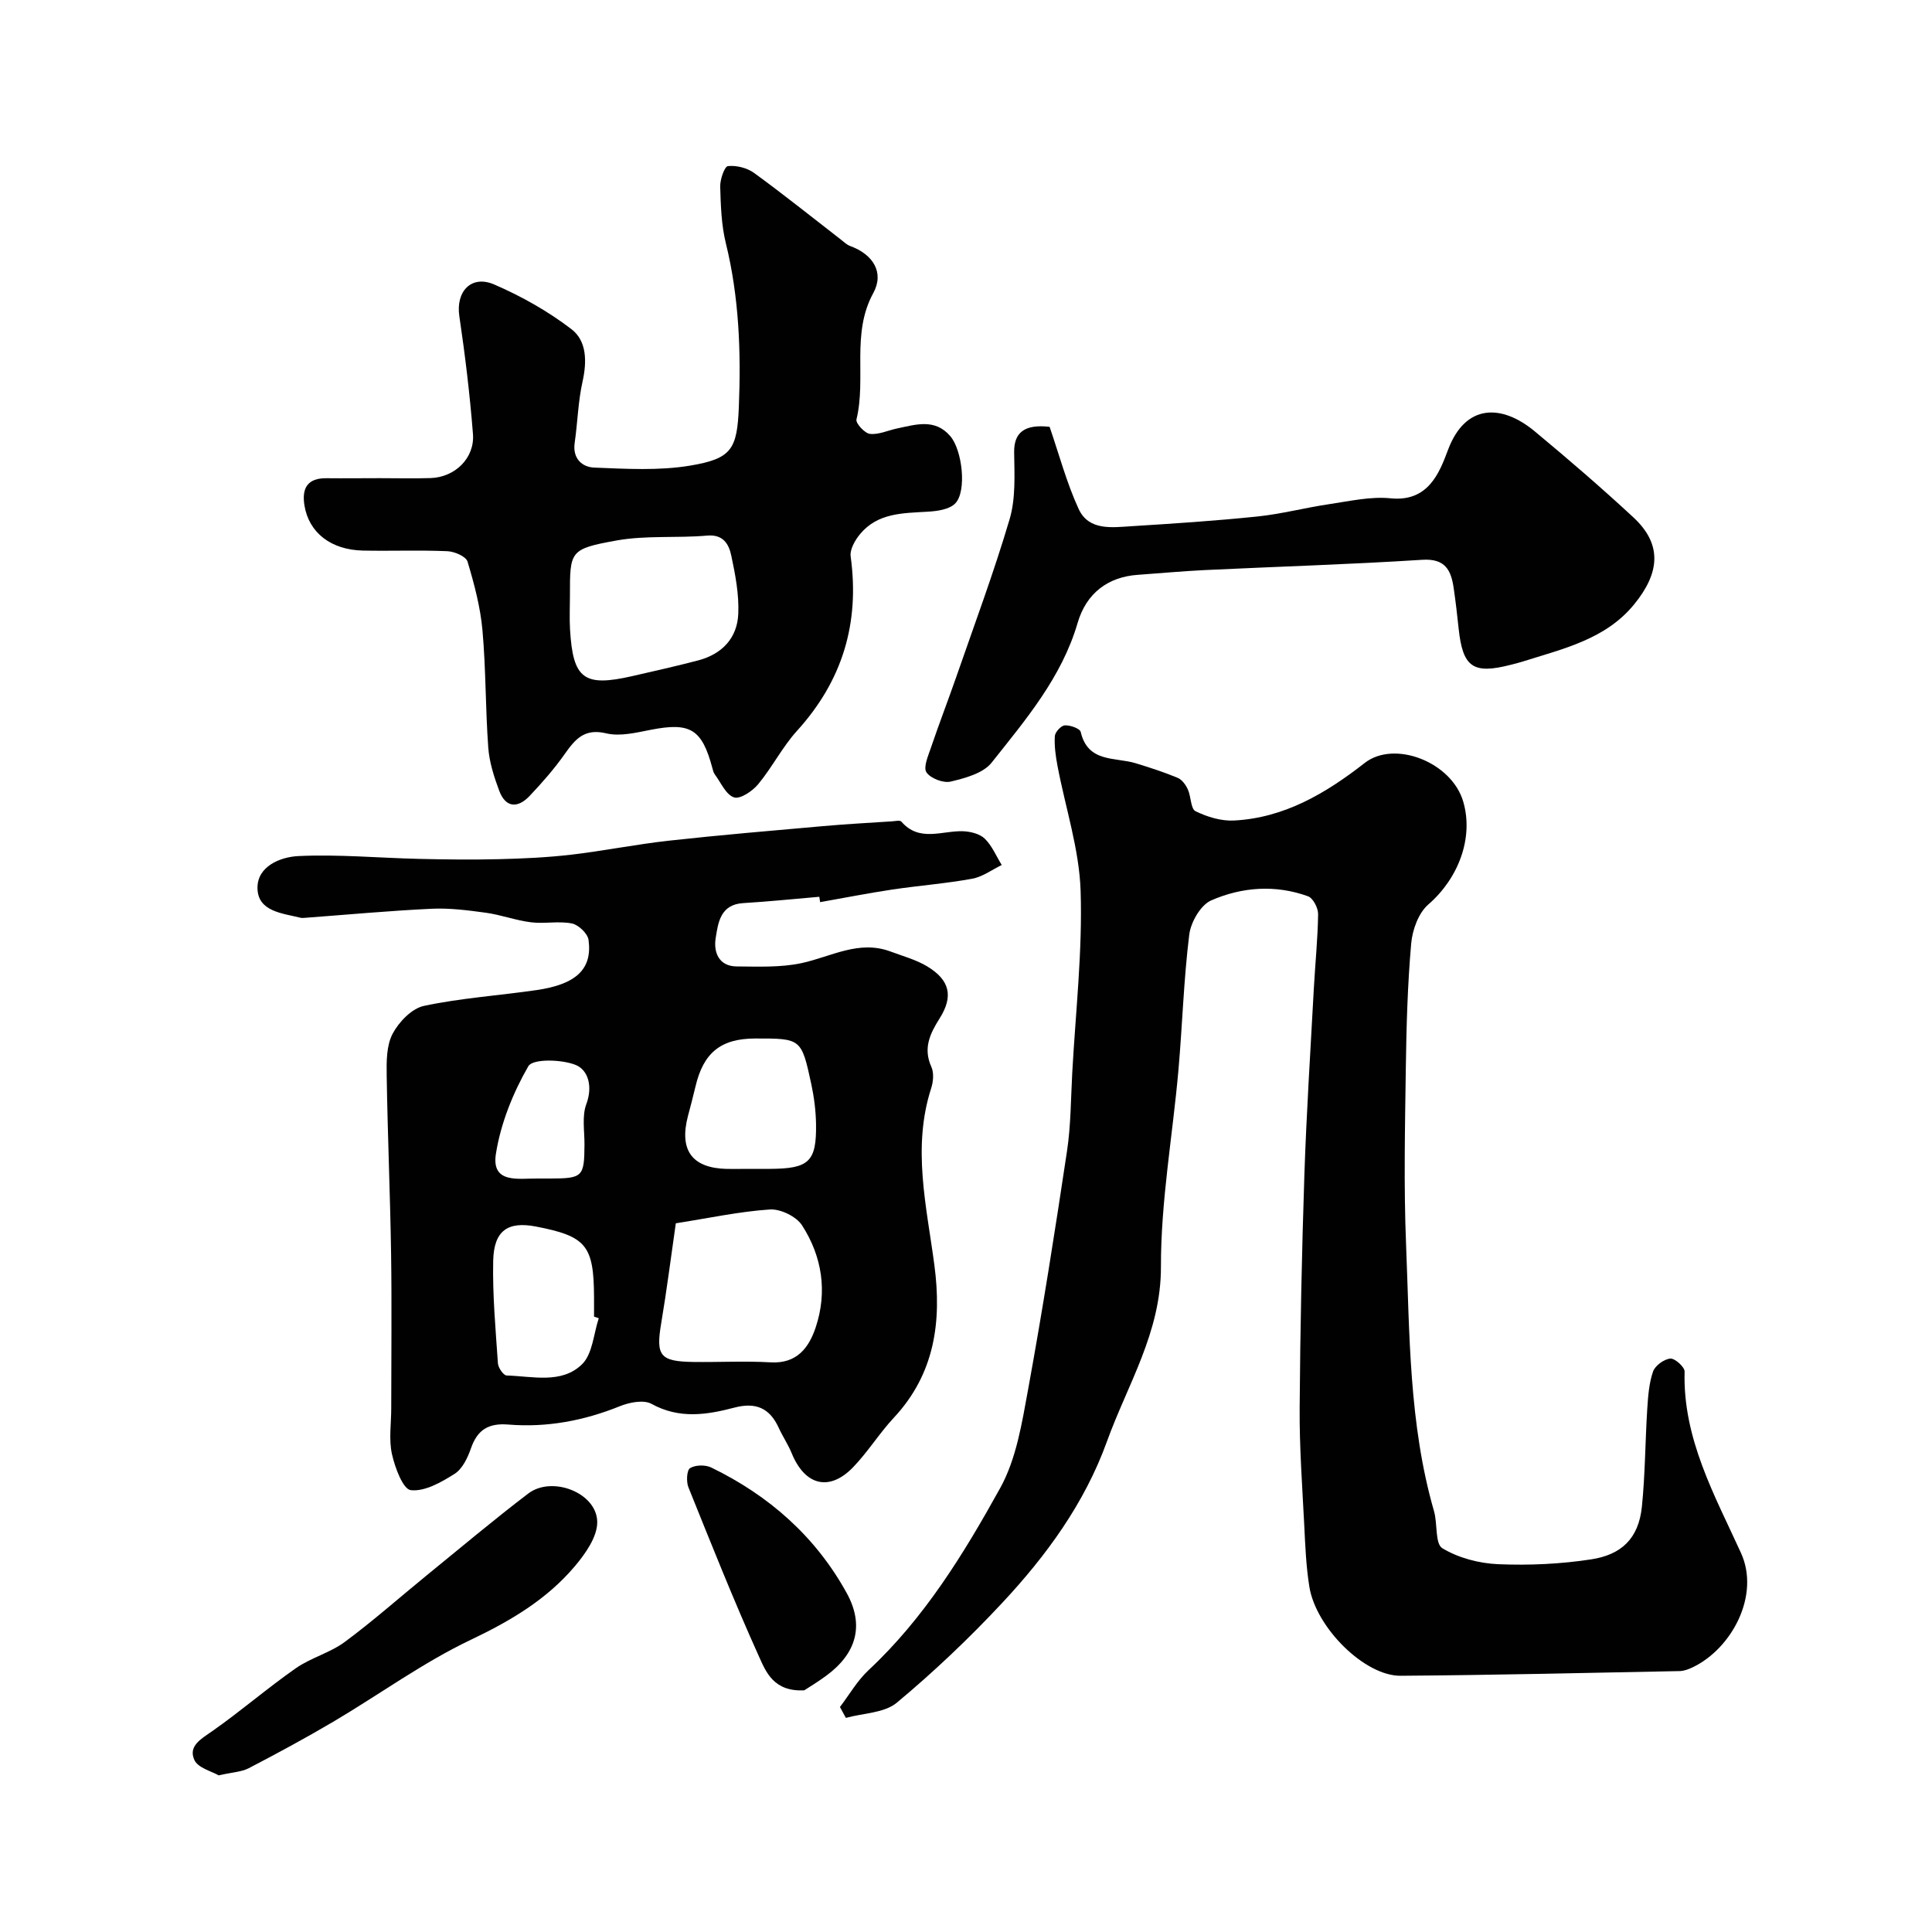
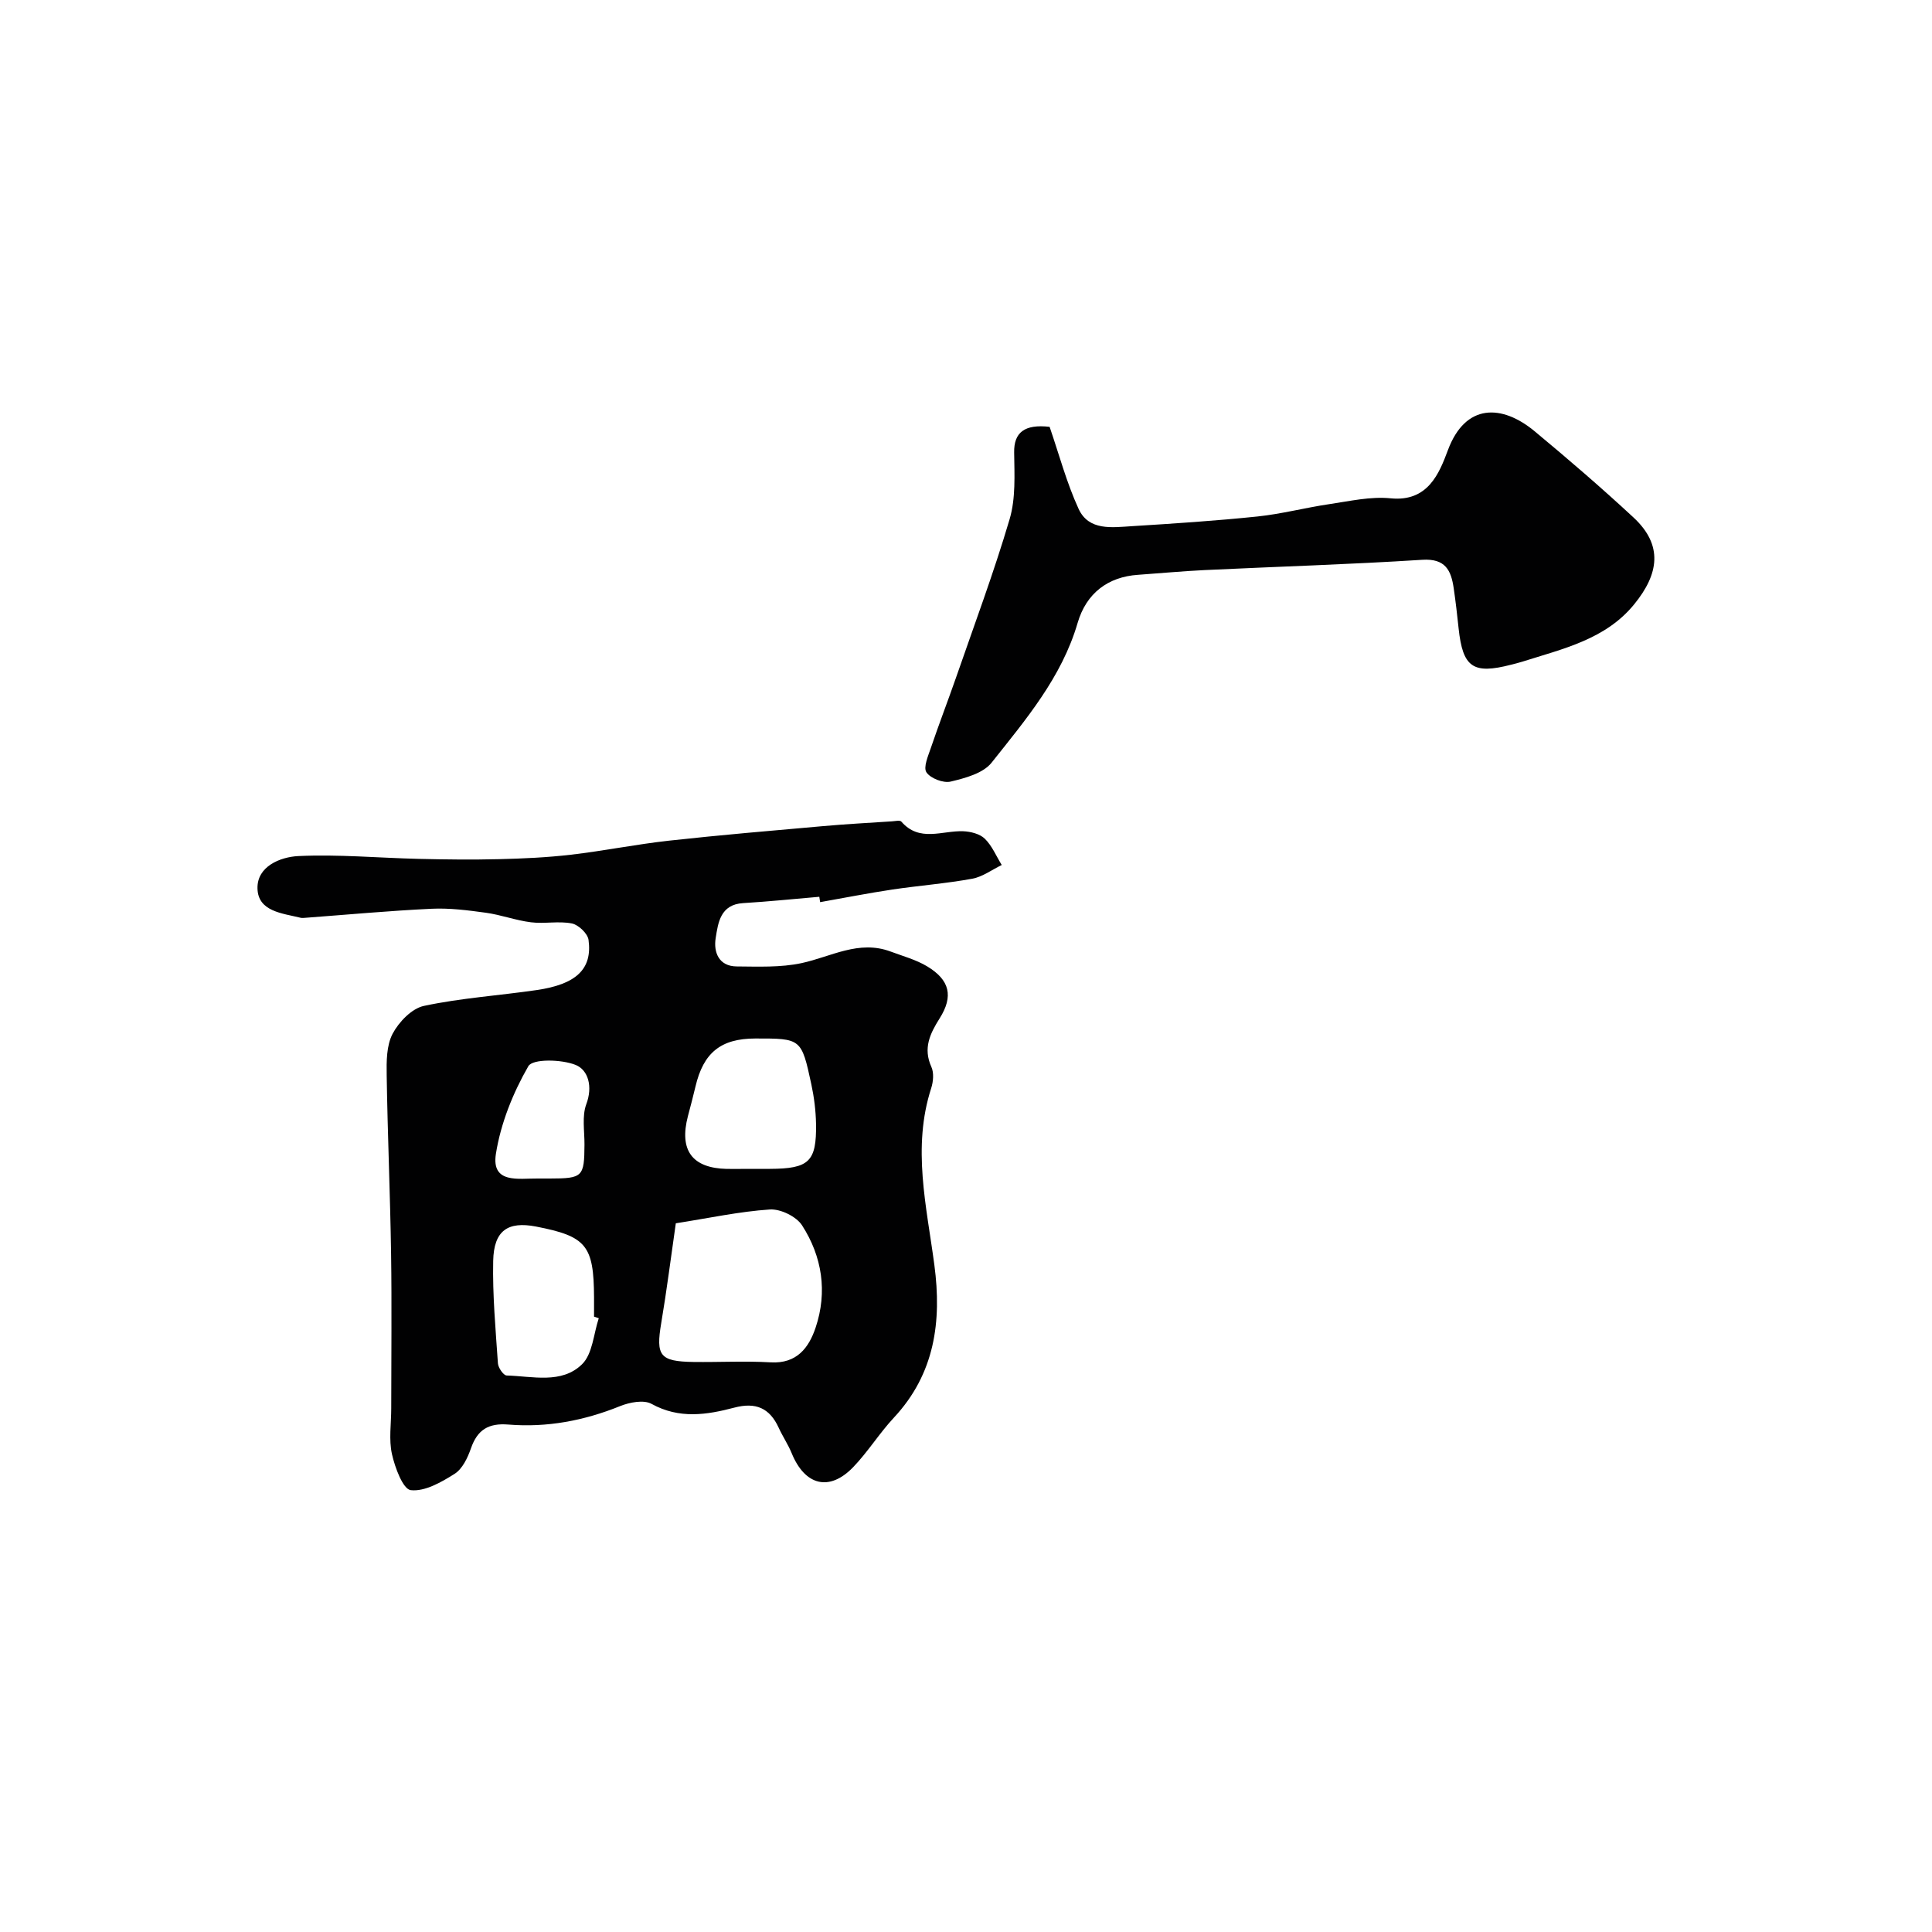
<svg xmlns="http://www.w3.org/2000/svg" enable-background="new 0 0 400 400" viewBox="0 0 400 400">
  <g fill="#010102">
-     <path d="m173.9 353.42c1.95-2.56 3.59-5.45 5.91-7.62 11.57-10.79 19.74-24.12 27.26-37.7 3.36-6.06 4.52-13.52 5.8-20.5 2.99-16.36 5.57-32.8 8.04-49.26.81-5.36.79-10.85 1.09-16.29.69-12.53 2.13-25.09 1.73-37.59-.28-8.66-3.15-17.23-4.78-25.86-.39-2.04-.68-4.15-.56-6.19.05-.83 1.29-2.19 2.06-2.23 1.11-.07 3.13.64 3.3 1.36 1.49 6.42 7.11 5.18 11.38 6.48 2.94.9 5.88 1.85 8.71 3.03.89.37 1.66 1.45 2.09 2.39.68 1.48.58 4.02 1.59 4.51 2.41 1.18 5.31 2.07 7.96 1.93 10.45-.54 19.07-5.67 27.07-11.92 6.16-4.8 18.03-.19 20.41 8.05 2.18 7.56-1.07 15.91-7.24 21.25-2.04 1.76-3.3 5.26-3.55 8.09-.75 8.56-.99 17.18-1.11 25.78-.17 12.16-.44 24.34.05 36.49.75 18.52.57 37.18 5.79 55.26.75 2.59.18 6.73 1.73 7.67 3.33 2.01 7.6 3.13 11.55 3.3 6.4.27 12.92-.03 19.25-1 6.18-.95 9.83-4.22 10.51-10.94s.68-13.51 1.11-20.26c.17-2.6.36-5.29 1.2-7.7.43-1.22 2.26-2.55 3.57-2.67.94-.09 2.99 1.76 2.96 2.69-.4 13.87 6.24 25.63 11.67 37.55 4 8.77-1.89 19.75-9.92 23.64-.86.41-1.83.8-2.76.82-19.26.38-38.53.83-57.79.97-7.44.06-17.52-9.95-18.89-18.42-.68-4.2-.85-8.5-1.06-12.77-.41-8.1-1.01-16.2-.95-24.3.11-16.1.45-32.2.98-48.29.43-12.87 1.27-25.74 1.96-38.6.28-5.1.81-10.2.88-15.3.02-1.27-1.04-3.32-2.08-3.7-6.74-2.45-13.68-1.94-20.06.85-2.19.96-4.22 4.51-4.54 7.1-1.15 9.3-1.42 18.71-2.24 28.06-1.2 13.57-3.65 27.13-3.62 40.7s-6.91 24.33-11.19 36.19c-4.62 12.78-12.53 23.6-21.68 33.4-6.82 7.31-14.13 14.25-21.81 20.65-2.59 2.16-6.98 2.16-10.55 3.15-.42-.76-.82-1.51-1.23-2.25z" />
    <path d="m169.63 185.67c-5.25.45-10.5.99-15.76 1.31-4.74.28-5.19 4.07-5.7 7.26-.46 2.89.64 5.82 4.35 5.85 4.47.03 9.08.24 13.4-.68 6.13-1.31 11.88-4.87 18.48-2.4 2.55.95 5.25 1.68 7.55 3.06 4.72 2.84 5.47 6.2 2.6 10.76-2 3.17-3.47 6.19-1.72 10.06.56 1.23.4 3.06-.04 4.42-3.97 12.29-.95 24.42.66 36.59 1.55 11.68.1 22.52-8.38 31.61-3.01 3.23-5.37 7.07-8.43 10.25-4.94 5.12-10 3.81-12.74-2.91-.74-1.81-1.87-3.47-2.68-5.25-1.88-4.1-4.76-5.34-9.21-4.16-5.69 1.5-11.39 2.38-17.11-.78-1.63-.9-4.56-.33-6.54.47-7.45 3.01-15.13 4.46-23.09 3.81-4.14-.34-6.43 1.07-7.77 4.94-.68 1.95-1.77 4.25-3.39 5.27-2.74 1.73-6.18 3.7-9.06 3.37-1.62-.19-3.28-4.68-3.9-7.46-.67-3.02-.15-6.3-.15-9.46 0-10.69.13-21.38-.03-32.07-.19-12.29-.72-24.58-.91-36.87-.05-2.91-.05-6.21 1.23-8.64 1.3-2.45 3.97-5.23 6.48-5.76 7.65-1.63 15.52-2.14 23.29-3.27 8.24-1.19 11.61-4.35 10.79-10.4-.18-1.32-2.09-3.13-3.46-3.4-2.73-.54-5.67.11-8.46-.24-3.15-.39-6.21-1.55-9.36-1.98-3.72-.51-7.51-1-11.24-.82-8.71.41-17.41 1.22-26.11 1.87-.33.02-.68.07-1-.01-3.77-.93-8.79-1.28-8.91-6.05-.12-4.61 4.76-6.54 8.45-6.72 8.27-.39 16.59.38 24.89.58 5.56.13 11.13.2 16.69.06 4.96-.12 9.93-.35 14.85-.92 6.8-.79 13.53-2.16 20.33-2.91 10.61-1.17 21.25-2.07 31.88-3.01 4.75-.42 9.51-.68 14.27-.99.66-.04 1.66-.28 1.95.06 3.75 4.32 8.44 1.83 12.79 1.99 1.55.06 3.46.54 4.49 1.55 1.5 1.47 2.36 3.6 3.5 5.44-2.03.98-3.97 2.45-6.11 2.84-5.47 1-11.04 1.42-16.55 2.24-5 .75-9.96 1.73-14.94 2.61-.06-.39-.12-.75-.17-1.11zm-29.71 67.6c-1.02 7.09-1.88 13.9-3.02 20.66s-.3 7.95 6.68 8.05c5.33.07 10.68-.23 15.99.08 5.41.31 7.9-3.03 9.3-7.21 2.47-7.38 1.35-14.69-2.81-21.15-1.18-1.84-4.47-3.44-6.68-3.29-6.3.42-12.55 1.78-19.46 2.86zm15.54-11.27c1.33 0 2.66.01 3.98 0 8.07-.04 9.63-1.49 9.51-9.31-.05-2.75-.4-5.54-.98-8.23-2.04-9.47-2.1-9.46-11.59-9.45-7.13.01-10.74 2.92-12.39 9.95-.48 2.04-1.02 4.07-1.56 6.11-1.85 7.08.85 10.77 8.04 10.94 1.67.02 3.33-.01 4.99-.01zm-31.49 30.92c-.33-.11-.65-.21-.98-.32 0-1.33.01-2.66 0-3.98-.05-10.78-1.59-12.66-12.03-14.68-5.82-1.12-8.72.83-8.85 7.12-.15 7.06.5 14.15.98 21.21.06.91 1.15 2.49 1.8 2.51 5.36.15 11.38 1.81 15.61-2.32 2.19-2.13 2.39-6.29 3.47-9.54zm-12.65-28.92h2.5c6.83-.01 7.15-.34 7.19-7 .02-2.82-.55-5.9.38-8.4 1.36-3.62.41-7.05-2.19-8.11-2.91-1.18-8.9-1.32-9.81.25-3.19 5.54-5.73 11.86-6.72 18.16-.97 6.25 4.72 5.05 8.65 5.1z" />
-     <path d="m78.64 99c3.5 0 7 .09 10.5-.02 5.06-.16 9.18-4.14 8.78-9.14-.64-8.15-1.62-16.29-2.82-24.38-.76-5.09 2.45-8.63 7.25-6.55 5.62 2.43 11.1 5.52 15.95 9.23 3.22 2.46 3.23 6.75 2.3 10.91-.92 4.13-1.01 8.43-1.62 12.64-.47 3.25 1.55 5.02 4.04 5.12 6.62.26 13.4.67 19.87-.41 8.59-1.44 9.72-3.37 10.08-12.13.46-11.39.06-22.72-2.69-33.9-.93-3.78-1.06-7.81-1.17-11.73-.04-1.48.89-4.17 1.6-4.25 1.76-.19 3.97.37 5.42 1.42 6.08 4.42 11.95 9.14 17.9 13.74.64.5 1.26 1.12 2 1.39 4.76 1.74 7.09 5.5 4.77 9.74-4.6 8.42-1.4 17.58-3.48 26.17-.19.78 1.72 2.87 2.8 2.98 1.82.2 3.75-.74 5.65-1.13 3.84-.8 7.79-2.11 10.97 1.59 2.5 2.9 3.46 11.42 1.04 13.93-1.21 1.26-3.73 1.61-5.7 1.72-5.11.31-10.33.22-13.98 4.6-1.06 1.26-2.18 3.21-1.98 4.67 1.9 13.81-1.7 25.73-11.1 36.09-3.05 3.36-5.15 7.57-8.06 11.08-1.18 1.42-3.73 3.13-4.99 2.71-1.67-.55-2.71-3.05-3.97-4.75-.28-.37-.4-.88-.52-1.35-2.16-8.07-4.58-9.48-12.71-7.9-3.04.59-6.38 1.43-9.26.74-4.52-1.08-6.41 1.2-8.59 4.28-2.17 3.08-4.68 5.95-7.28 8.69-2.42 2.55-4.94 2.5-6.28-1.08-1.07-2.87-2.05-5.91-2.27-8.93-.59-8.08-.48-16.22-1.2-24.28-.43-4.81-1.7-9.59-3.09-14.23-.32-1.08-2.7-2.1-4.17-2.16-5.82-.25-11.66-.01-17.49-.13-6.63-.14-11.17-3.71-12.1-9.3-.6-3.6.6-5.74 4.6-5.68 3.67.04 7.33-.01 11-.01zm39.36 24.36c0 2.32-.12 4.66.02 6.97.6 10.23 2.86 11.93 12.8 9.67 4.59-1.05 9.18-2.08 13.73-3.27 4.91-1.29 8.08-4.6 8.3-9.61.18-4.01-.6-8.13-1.45-12.1-.49-2.29-1.6-4.43-5-4.13-6.25.55-12.67-.09-18.79 1.02-9.69 1.75-9.61 2.18-9.61 11.45z" />
    <path d="m217.31 88.37c1.98 5.75 3.52 11.59 6.01 17 2.11 4.57 6.93 3.82 11.02 3.57 8.68-.54 17.37-1.11 26.03-2.01 4.98-.52 9.87-1.82 14.83-2.55 4.22-.62 8.55-1.63 12.71-1.21 7.76.78 10.08-5.21 11.87-9.99 3.64-9.74 11.21-9.48 17.94-3.9 6.96 5.78 13.83 11.69 20.46 17.84 6.23 5.77 5.25 11.74.19 17.96-5.93 7.31-14.78 9.24-23.18 11.91-.77.24-1.55.43-2.33.63-7.89 2.04-10.01.56-10.87-7.52-.29-2.77-.61-5.53-1.01-8.28-.54-3.73-1.71-6.23-6.53-5.92-15.01.96-30.04 1.41-45.06 2.13-4.6.22-9.2.66-13.79.98-6.19.42-10.69 3.79-12.49 9.96-3.3 11.29-10.75 20.03-17.81 28.93-1.75 2.21-5.47 3.2-8.48 3.92-1.51.36-4.17-.66-5.01-1.92-.69-1.04.36-3.41.93-5.1 1.66-4.89 3.52-9.71 5.22-14.58 3.77-10.88 7.81-21.69 11.07-32.73 1.28-4.33 1-9.19.94-13.81-.07-4.14 2.14-5.9 7.34-5.31z" />
-     <path d="m45.27 367.57c-1.42-.84-4.29-1.53-5.03-3.19-1.31-2.9 1.4-4.35 3.71-5.97 5.9-4.13 11.37-8.88 17.28-13.01 3.12-2.18 7.08-3.19 10.13-5.44 5.86-4.33 11.32-9.19 16.98-13.8 6.98-5.68 13.87-11.49 21.03-16.94 4.93-3.75 14.17-.17 14.28 5.84.06 3.08-2.45 6.63-4.66 9.24-5.8 6.85-13.26 11.27-21.45 15.17-9.93 4.72-18.95 11.32-28.46 16.95-5.76 3.4-11.65 6.58-17.58 9.67-1.52.78-3.42.84-6.23 1.48z" />
-     <path d="m166.52 349.96c-6.31.34-7.94-3.8-9.35-6.93-5.22-11.55-9.9-23.34-14.64-35.1-.47-1.16-.35-3.54.34-3.97 1.1-.68 3.18-.72 4.4-.12 11.95 5.81 21.58 14.27 28.03 25.98 3.68 6.68 2.05 12.52-4.28 17.15-1.76 1.3-3.65 2.43-4.5 2.99z" />
  </g>
</svg>